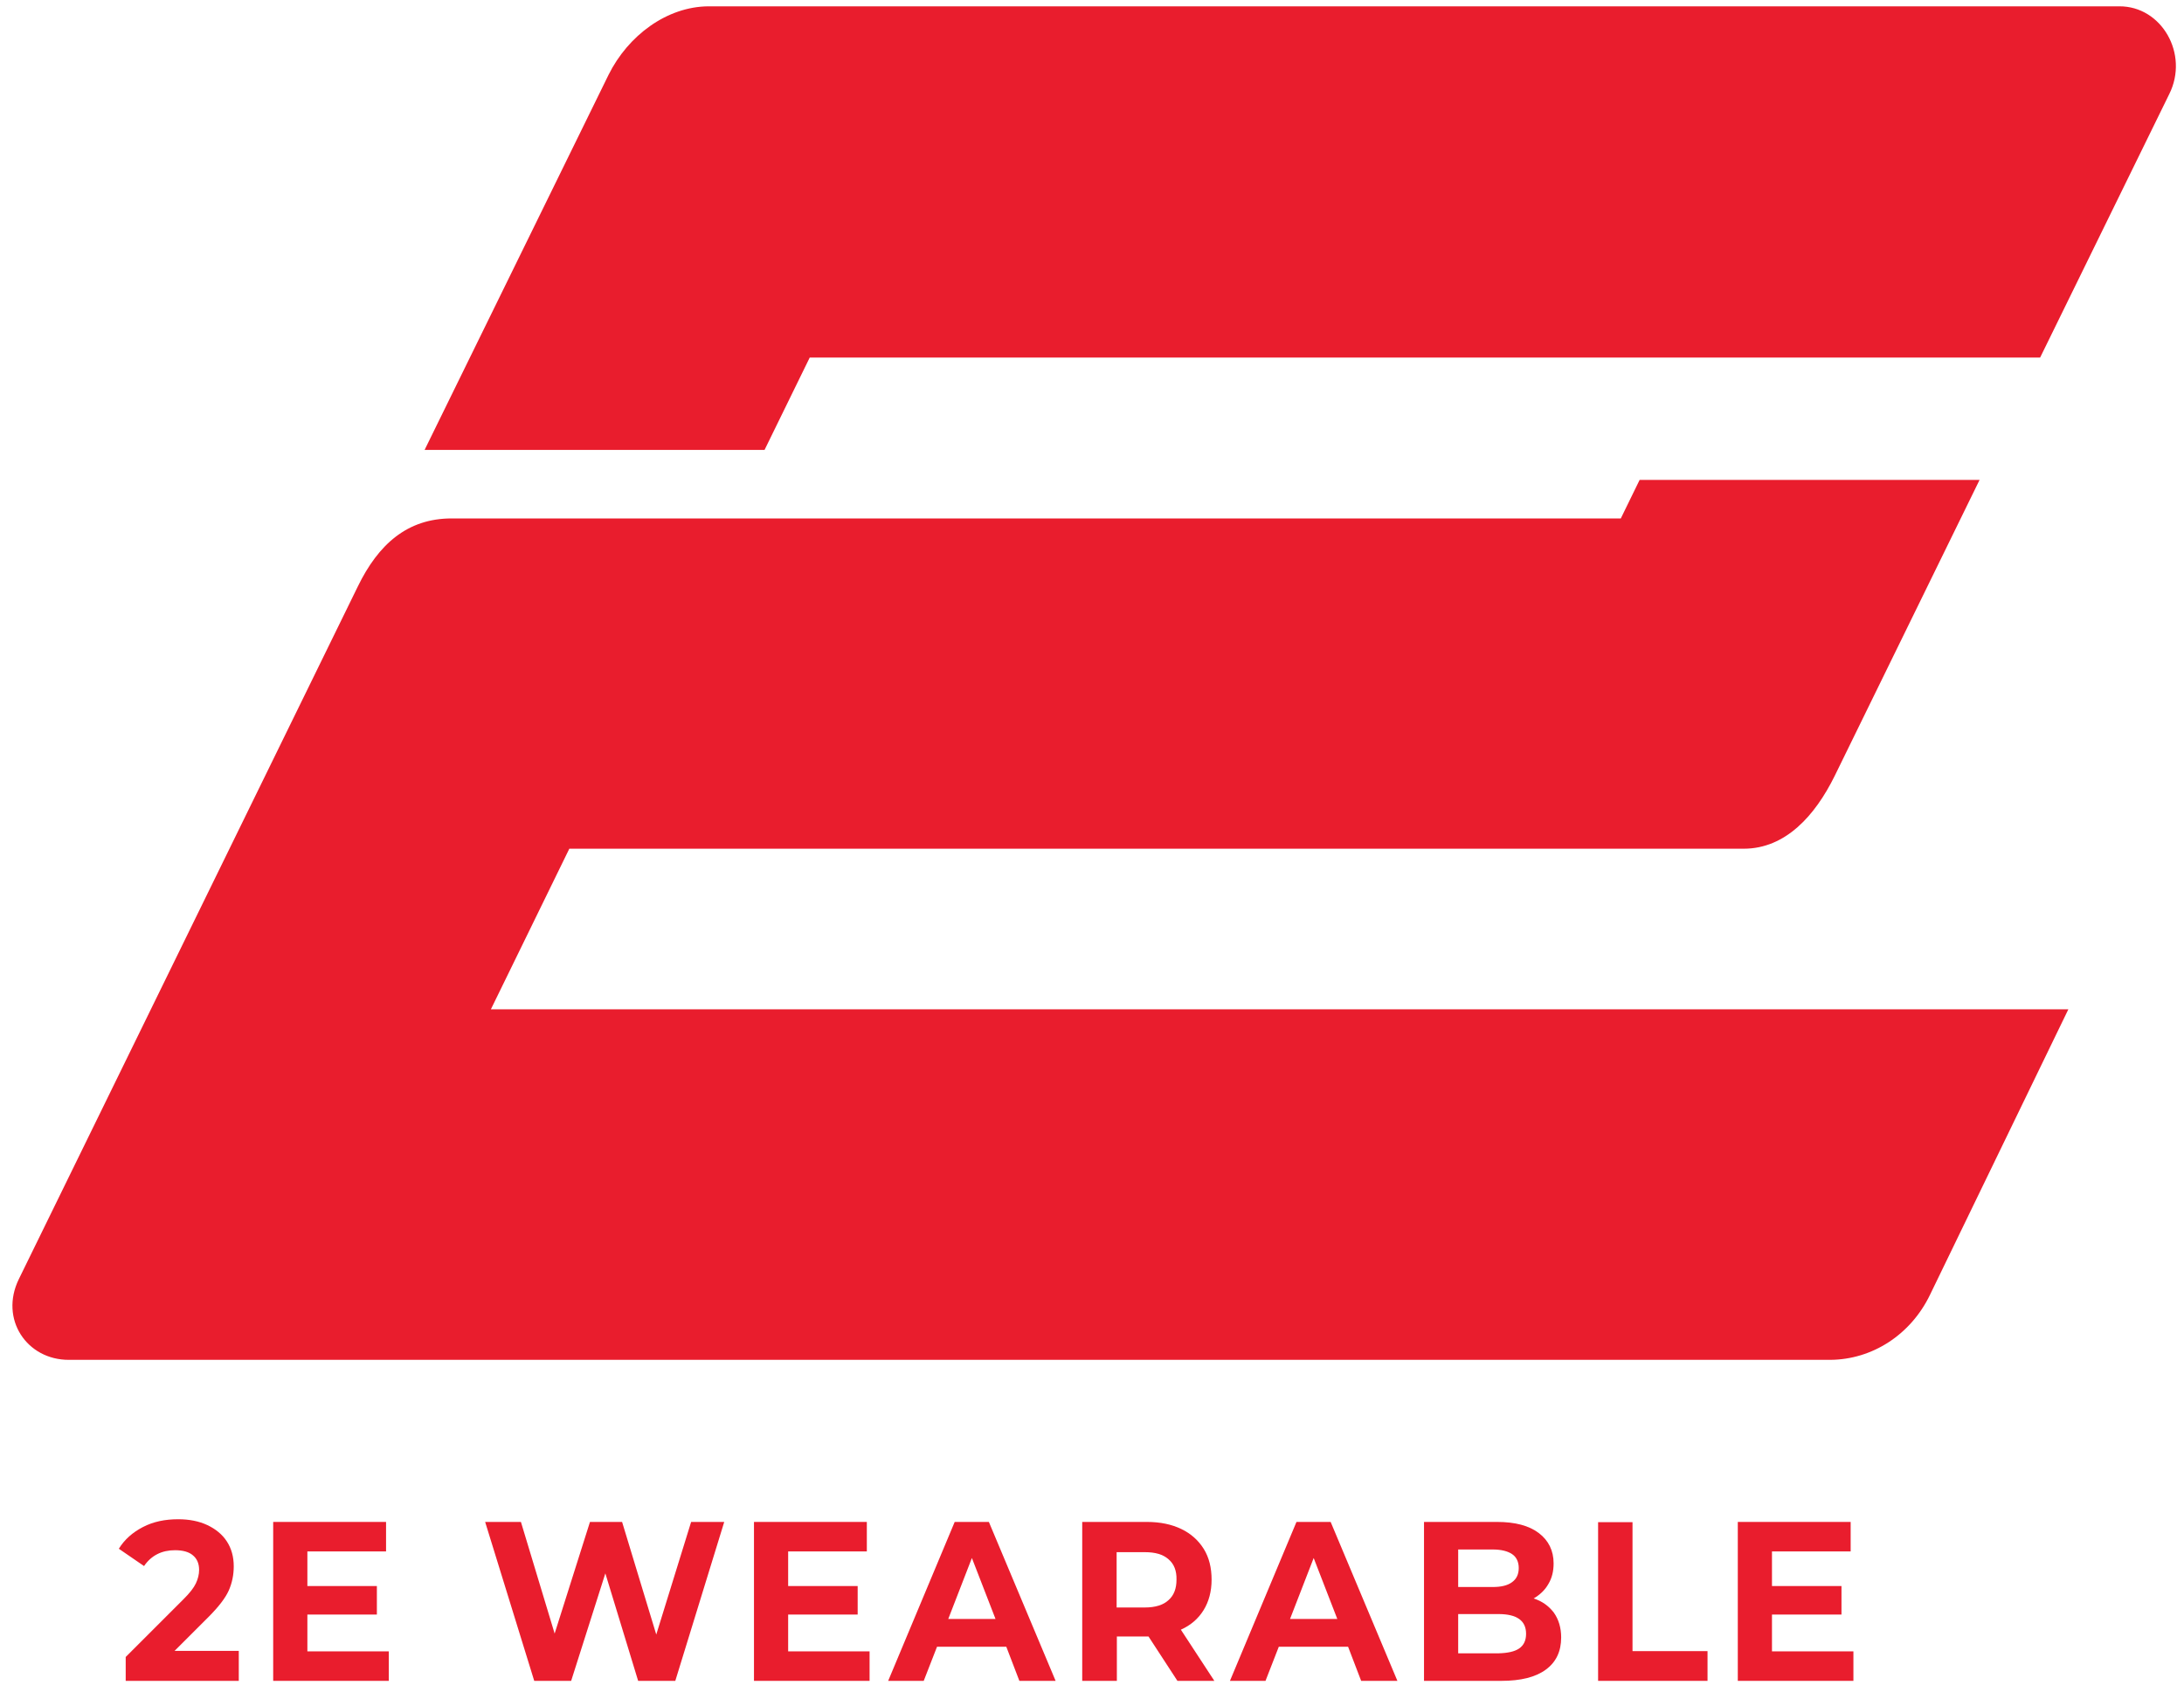
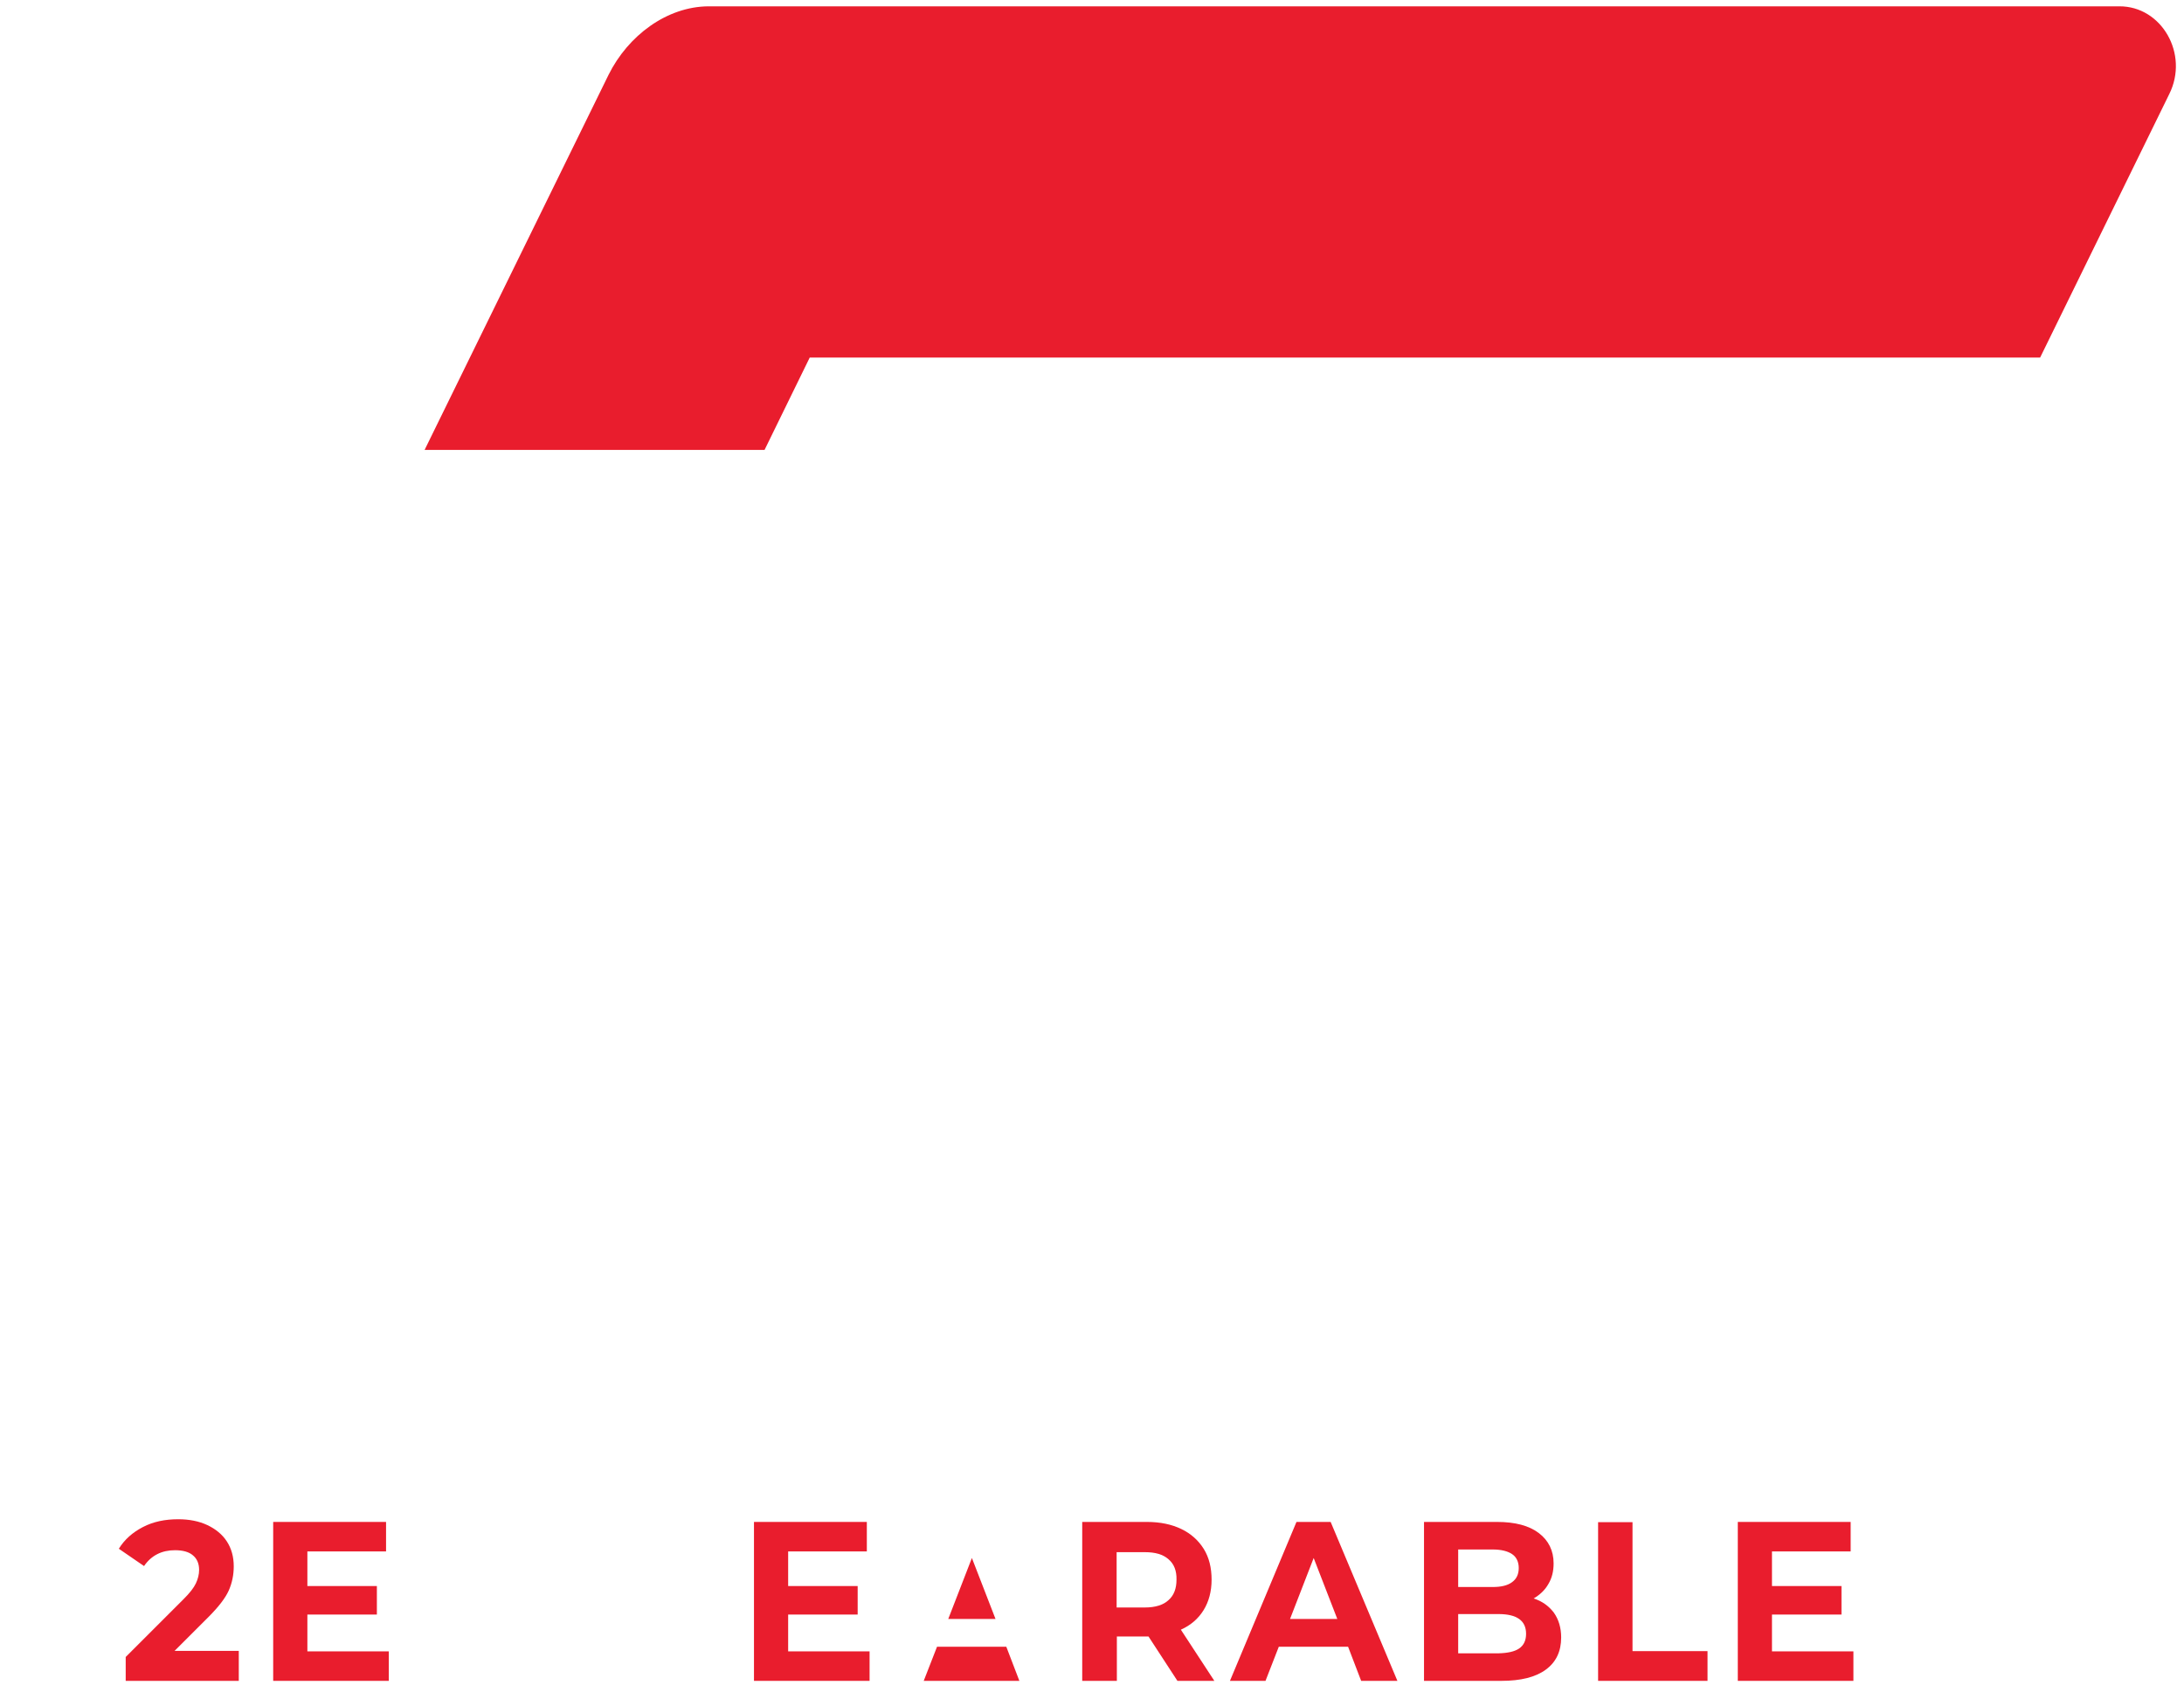
<svg xmlns="http://www.w3.org/2000/svg" width="162" height="125" viewBox="0 0 162 125" fill="none">
-   <path d="M42.23 62.96H129.345C132.442 62.96 134.637 60.501 136.083 57.572L146.836 35.602H121.62L120.225 38.459H33.502C30.201 38.459 28.057 40.394 26.543 43.504L1.395 94.893C-0.051 97.858 1.991 100.896 5.121 100.878H135.76C138.873 100.86 141.732 99.016 143.161 96.05L153.421 74.876H36.411L42.23 62.96Z" fill="#E91D2D" />
  <path d="M157.198 0.469H52.558C49.462 0.487 46.586 2.639 45.14 5.55L31.494 33.378H56.71L60.062 26.525H151.328L160.907 6.978C162.387 4.013 160.346 0.451 157.198 0.469Z" fill="#E91D2D" />
  <path d="M17.712 122.468V124.692H9.324V122.92L13.612 118.634C14.071 118.182 14.377 117.784 14.53 117.459C14.684 117.134 14.769 116.79 14.769 116.464C14.769 115.994 14.616 115.633 14.309 115.38C14.02 115.126 13.561 115 12.982 115C12.506 115 12.063 115.09 11.672 115.289C11.281 115.488 10.957 115.777 10.685 116.175L8.814 114.891C9.239 114.204 9.834 113.68 10.6 113.282C11.366 112.884 12.233 112.703 13.22 112.703C14.037 112.703 14.769 112.848 15.381 113.137C15.994 113.427 16.487 113.825 16.827 114.349C17.168 114.873 17.338 115.488 17.338 116.193C17.338 116.826 17.219 117.423 16.963 118.001C16.708 118.562 16.215 119.195 15.5 119.918L12.948 122.468H17.712Z" fill="#E91D2D" />
  <path d="M28.84 122.504V124.692H20.264V112.902H28.636V115.09H22.8V117.658H27.955V119.773H22.8V122.504H28.84Z" fill="#E91D2D" />
-   <path d="M53.715 112.92L50.091 124.692H47.335L44.902 116.718L42.366 124.692H39.627L35.986 112.902H38.64L41.141 121.184L43.762 112.902H46.144L48.679 121.256L51.265 112.902H53.715V112.92Z" fill="#E91D2D" />
  <path d="M64.502 122.504V124.692H55.927V112.902H64.298V115.09H58.462V117.658H63.618V119.773H58.462V122.504H64.502Z" fill="#E91D2D" />
-   <path d="M74.643 122.16H69.505L68.518 124.692H65.881L70.815 112.902H73.35L78.301 124.692H75.613L74.643 122.16ZM73.843 120.099L72.091 115.578L70.338 120.099H73.843Z" fill="#E91D2D" />
+   <path d="M74.643 122.16H69.505L68.518 124.692H65.881H73.35L78.301 124.692H75.613L74.643 122.16ZM73.843 120.099L72.091 115.578L70.338 120.099H73.843Z" fill="#E91D2D" />
  <path d="M87.336 124.692L85.192 121.401H85.073H82.844V124.692H80.275V112.902H85.073C86.06 112.902 86.911 113.083 87.625 113.427C88.34 113.77 88.901 114.277 89.293 114.909C89.684 115.542 89.871 116.302 89.871 117.188C89.871 118.056 89.667 118.815 89.276 119.448C88.884 120.081 88.323 120.569 87.591 120.895L90.075 124.692H87.336ZM86.672 115.669C86.264 115.307 85.686 115.145 84.92 115.145H82.827V119.249H84.92C85.686 119.249 86.281 119.068 86.672 118.707C87.081 118.345 87.268 117.839 87.268 117.188C87.285 116.519 87.081 116.012 86.672 115.669Z" fill="#E91D2D" />
  <path d="M99.995 122.16H94.856L93.87 124.692H91.232L96.167 112.902H98.702L103.653 124.692H100.965L99.995 122.16ZM99.195 120.099L97.443 115.578L95.69 120.099H99.195Z" fill="#E91D2D" />
  <path d="M115.257 119.629C115.614 120.135 115.801 120.75 115.801 121.473C115.801 122.504 115.427 123.299 114.661 123.86C113.896 124.421 112.807 124.692 111.361 124.692H105.627V112.902H111.037C112.382 112.902 113.419 113.174 114.151 113.734C114.866 114.277 115.24 115.036 115.24 115.976C115.24 116.555 115.121 117.061 114.849 117.513C114.593 117.965 114.219 118.309 113.76 118.58C114.389 118.779 114.883 119.141 115.257 119.629ZM108.162 114.964V117.73H110.714C111.344 117.73 111.82 117.622 112.16 117.369C112.484 117.134 112.654 116.79 112.654 116.32C112.654 115.868 112.484 115.506 112.16 115.289C111.837 115.072 111.361 114.946 110.714 114.946H108.162V114.964ZM112.688 122.287C113.028 122.052 113.198 121.69 113.198 121.202C113.198 120.226 112.518 119.737 111.156 119.737H108.162V122.649H111.156C111.837 122.63 112.347 122.522 112.688 122.287Z" fill="#E91D2D" />
  <path d="M118.524 112.92H121.093V122.486H126.657V124.692H118.541V112.92H118.524Z" fill="#E91D2D" />
  <path d="M137.478 122.504V124.692H128.903V112.902H137.274V115.09H131.438V117.658H136.593V119.773H131.438V122.504H137.478Z" fill="#E91D2D" />
</svg>